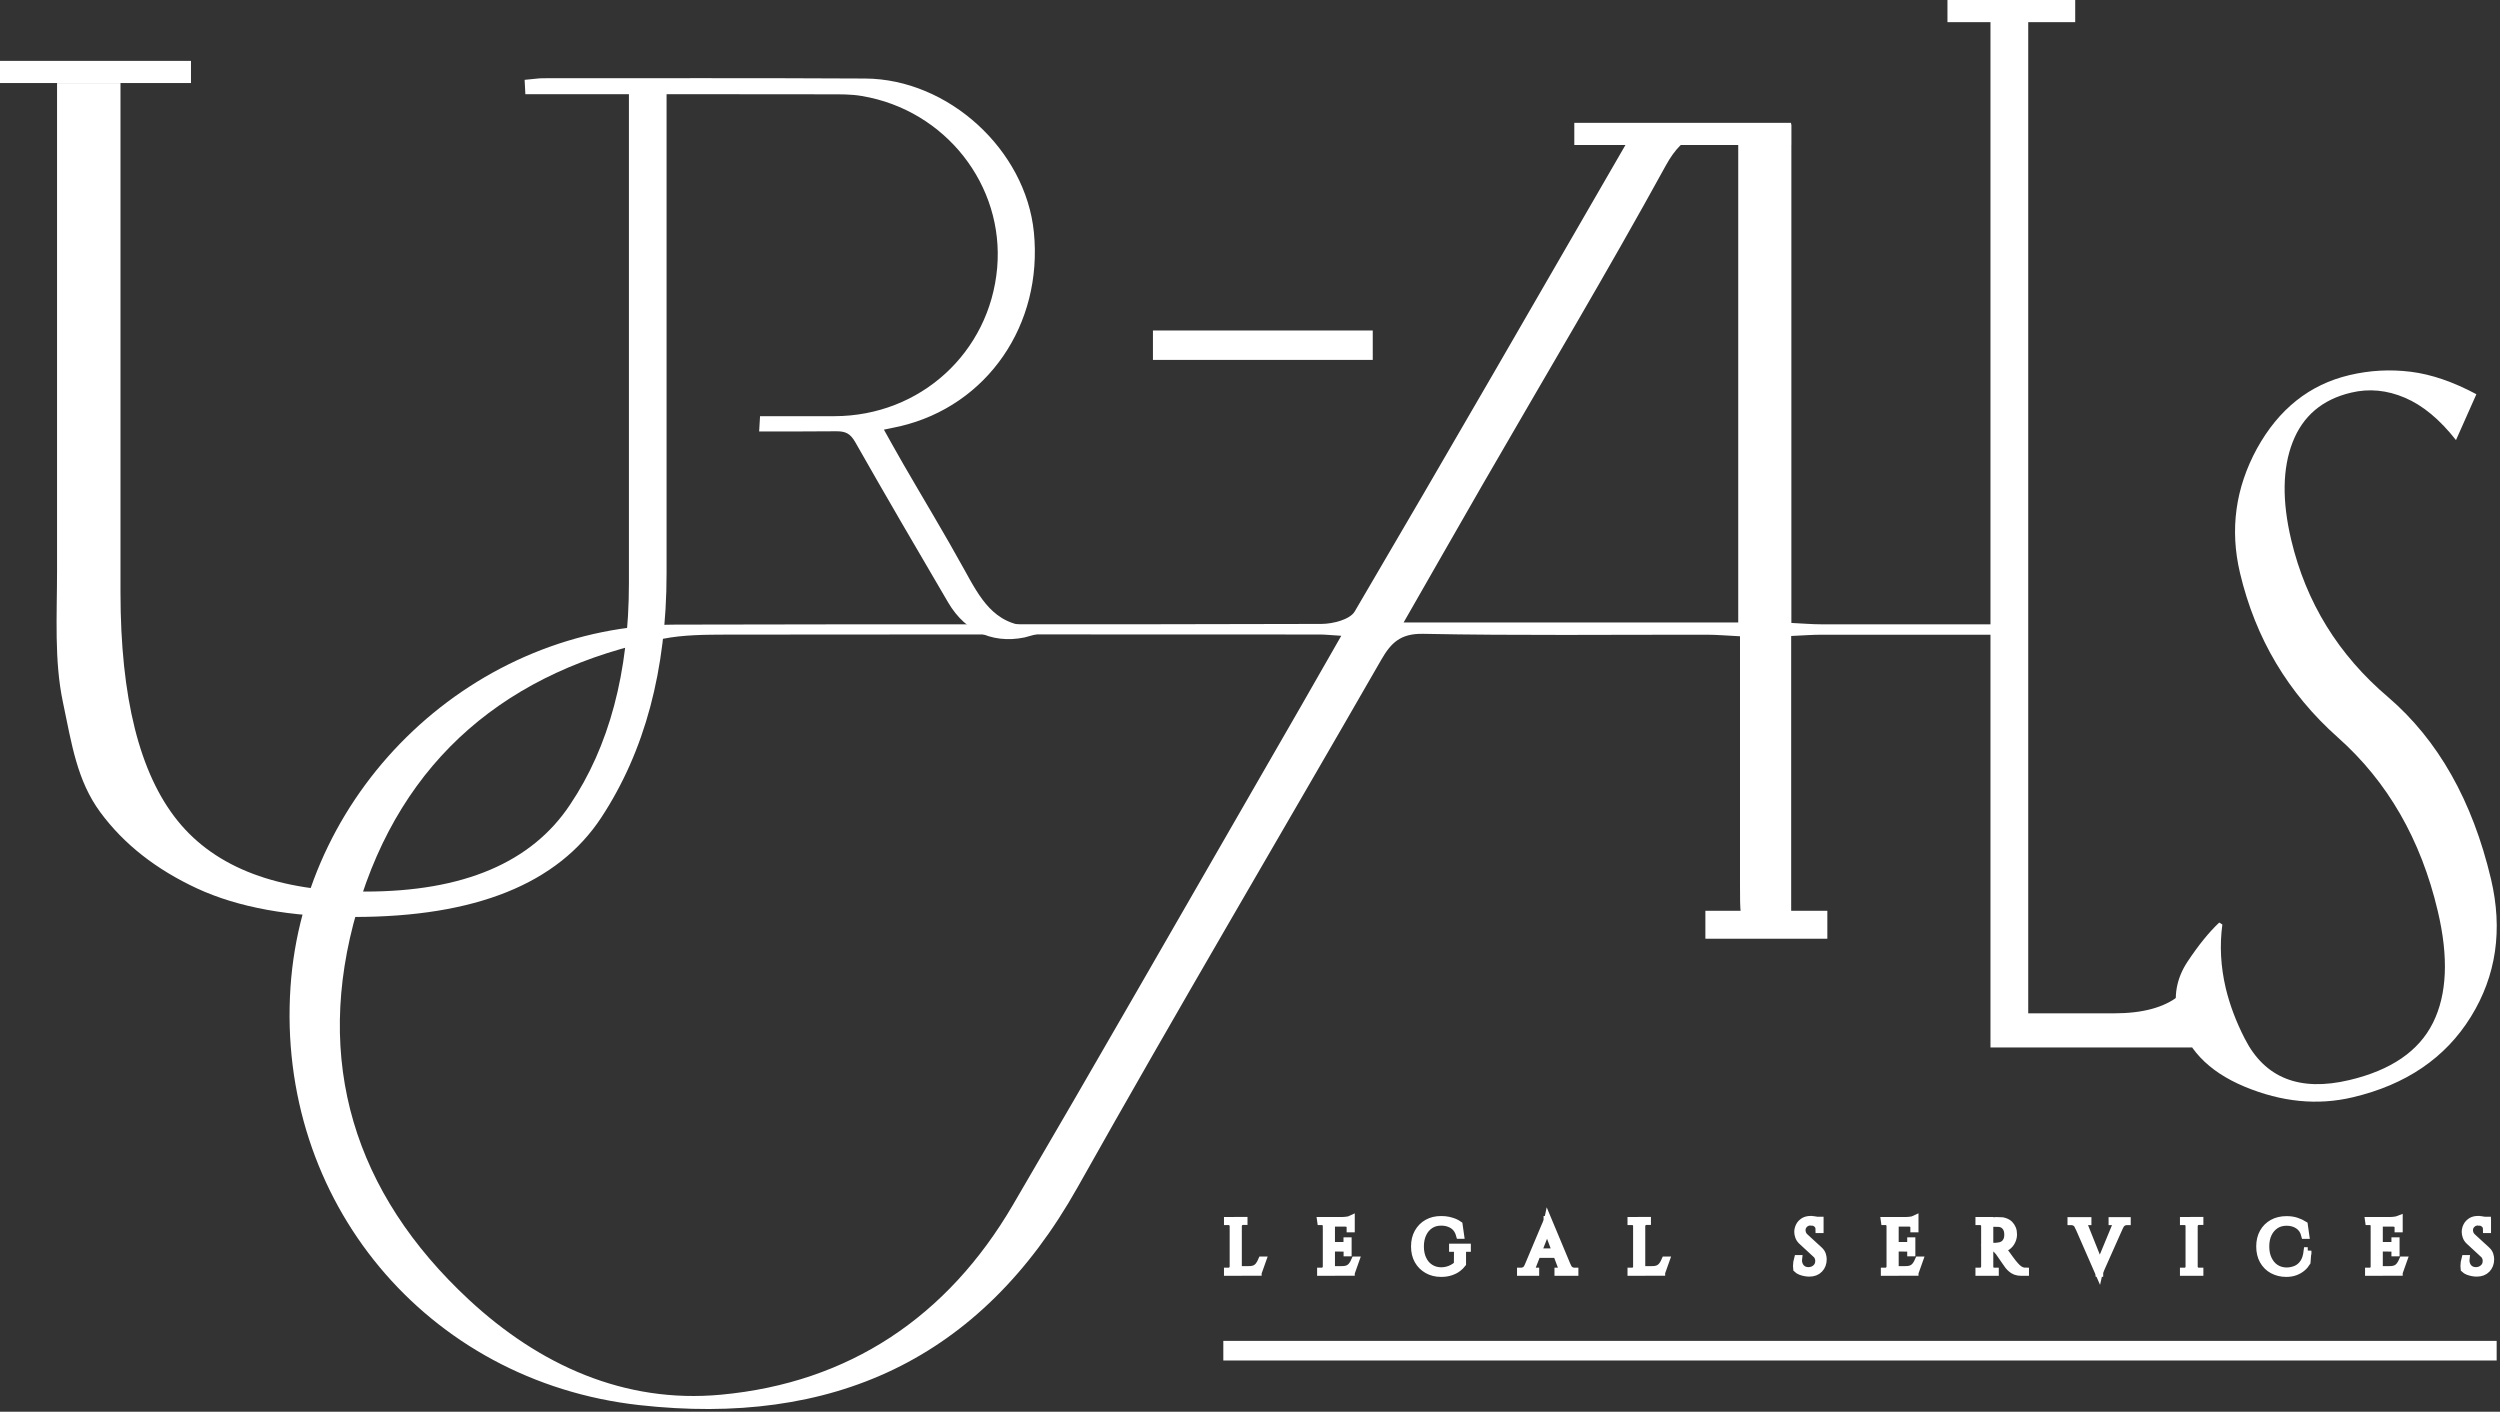
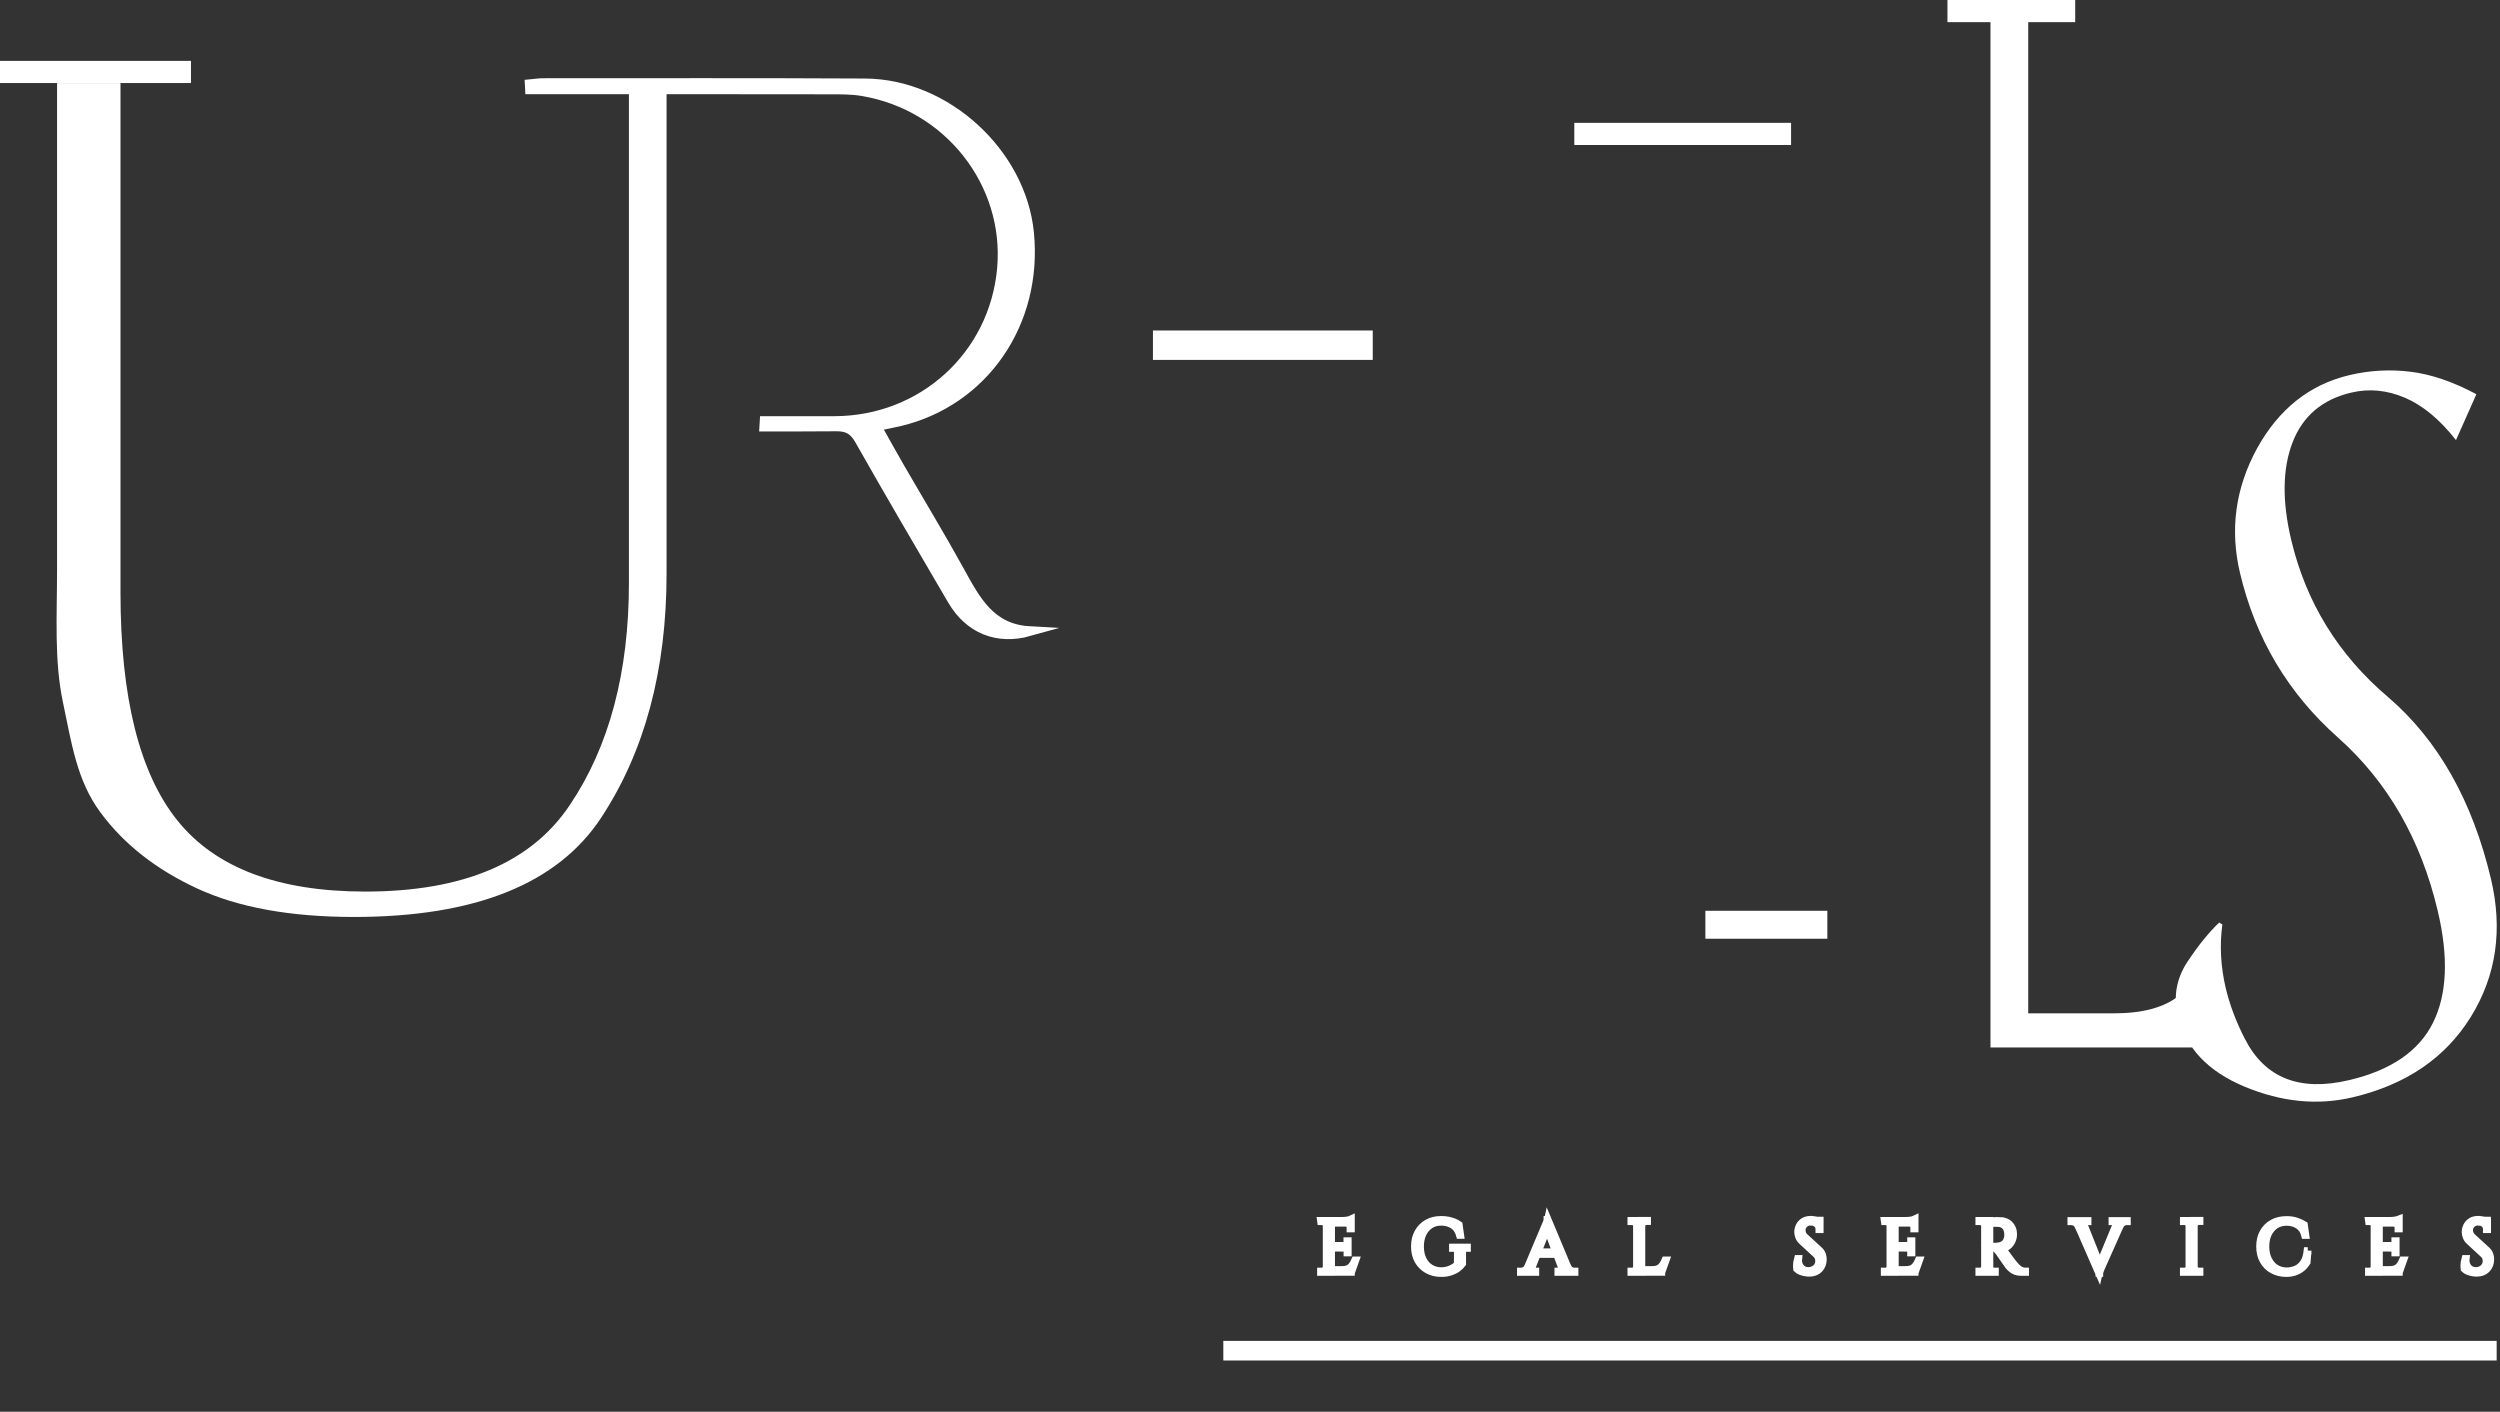
<svg xmlns="http://www.w3.org/2000/svg" width="255" height="144" viewBox="0 0 255 144" fill="none">
  <rect x="0" y="0" width="255" height="144" fill="#333333" stroke="none" />
  <path d="M124.779 137.77H254.659" stroke="white" stroke-width="2" stroke-miterlimit="10" />
  <path d="M36.109 93.53C29.619 93.53 24.29 92.56 20.099 90.62C15.919 88.68 12.63 86.1 10.239 82.86C7.849 79.62 7.319 75.91 6.419 71.63C5.519 67.35 5.819 62.84 5.819 58.17V8.47H12.29V60.43C12.29 71.14 14.229 78.9 18.119 83.72C22 88.53 28.38 90.94 37.26 90.94C47.249 90.94 54.209 87.99 58.13 82.1C62.139 76.14 64.15 68.59 64.15 59.46V8.47H67.99V58.49C67.99 68.34 65.769 76.64 61.33 83.39C56.889 90.15 48.48 93.53 36.109 93.53Z" fill="white" />
  <path d="M203.029 106.85V0H206.879V103.36H215.639C218.559 103.36 220.769 102.76 222.269 101.55C223.769 100.34 224.949 98.54 225.819 96.12L226.169 96.68L223.569 106.84H203.029V106.85Z" fill="white" />
  <path d="M239.651 38.26C241.721 37.77 243.801 37.66 245.901 37.92C248.001 38.18 250.231 38.95 252.591 40.21L250.511 44.89C248.861 42.79 247.131 41.35 245.301 40.57C243.471 39.79 241.641 39.61 239.811 40.05C236.881 40.74 234.891 42.43 233.851 45.1C232.811 47.77 232.761 51.09 233.701 55.06C235.211 61.44 238.511 66.8 243.591 71.11C248.691 75.49 252.191 81.68 254.081 89.66C255.301 94.83 254.621 99.52 252.031 103.71C249.441 107.9 245.411 110.65 239.951 111.93C236.391 112.77 232.721 112.41 228.951 110.84C225.181 109.27 222.911 106.85 222.131 103.57C221.671 101.62 222.001 99.8 223.121 98.1C224.241 96.41 225.321 95.08 226.361 94.1L226.681 94.3C226.391 96.43 226.511 98.59 227.021 100.77C227.431 102.49 228.081 104.22 228.971 105.95C231.011 109.96 234.561 111.37 239.621 110.17C243.871 109.17 246.721 107.22 248.161 104.33C249.601 101.44 249.771 97.64 248.651 92.92C246.931 85.62 243.531 79.72 238.451 75.21C233.381 70.7 230.061 65.12 228.481 58.45C227.431 54.02 228.011 49.79 230.211 45.75C232.431 41.73 235.571 39.22 239.651 38.26Z" fill="white" />
-   <path d="M125.821 125.05H125.801C125.791 124.92 125.751 124.81 125.651 124.72C125.561 124.63 125.451 124.58 125.321 124.58H125.221V124.51H125.821V125.05ZM125.821 129.21V129.76H125.221V129.68H125.321C125.451 129.68 125.561 129.63 125.651 129.54C125.741 129.45 125.791 129.34 125.801 129.21H125.821ZM126.291 124.51V129.76H125.801V124.51H126.291ZM126.271 125.05V124.5H126.871V124.57C126.871 124.57 126.831 124.57 126.771 124.57C126.641 124.57 126.531 124.62 126.441 124.71C126.351 124.8 126.301 124.91 126.291 125.04H126.271V125.05ZM128.311 129.52V129.75H126.261V129.52H128.311ZM128.771 128.54L128.341 129.75H127.101L127.371 129.52C127.631 129.52 127.851 129.48 128.021 129.4C128.191 129.32 128.321 129.2 128.431 129.05C128.531 128.9 128.631 128.73 128.711 128.54H128.771Z" fill="white" stroke="white" stroke-width="0.75" stroke-miterlimit="10" />
  <path d="M135.321 125.05H135.301C135.301 124.92 135.251 124.81 135.161 124.72C135.061 124.63 134.951 124.58 134.821 124.58H134.731L134.721 124.51H135.321V125.05ZM135.321 129.21V129.76H134.721V129.68H134.821C134.951 129.68 135.061 129.63 135.151 129.54C135.241 129.45 135.291 129.34 135.301 129.21H135.321ZM135.791 124.51V129.76H135.301V124.51H135.791ZM137.811 124.51V124.74H135.761V124.51H137.811ZM137.491 127.06V127.28H135.771V127.06H137.491ZM137.811 129.52V129.75H135.761V129.52H137.811ZM138.271 128.54L137.841 129.75H136.601L136.871 129.52C137.131 129.52 137.351 129.48 137.521 129.4C137.691 129.32 137.821 129.2 137.931 129.05C138.041 128.9 138.131 128.73 138.211 128.54H138.271ZM137.811 124.37V124.59L136.891 124.51C137.001 124.51 137.121 124.5 137.241 124.49C137.361 124.47 137.481 124.46 137.581 124.44C137.681 124.42 137.771 124.39 137.811 124.37ZM137.491 126.58V127.07H137.061V127.06C137.161 127.06 137.241 127.02 137.311 126.94C137.381 126.87 137.411 126.78 137.411 126.68V126.58H137.491ZM137.491 127.27V127.77H137.421V127.66C137.421 127.56 137.381 127.47 137.321 127.4C137.251 127.33 137.161 127.29 137.071 127.29V127.28H137.491V127.27ZM137.811 124.72V125.32H137.731V125.19C137.731 125.07 137.691 124.97 137.601 124.88C137.521 124.79 137.411 124.75 137.291 124.74V124.73H137.811V124.72Z" fill="white" />
  <path d="M137.491 127.28V127.06H135.771V127.28H137.491ZM137.491 127.28H137.071V127.29C137.161 127.29 137.251 127.33 137.321 127.4C137.381 127.47 137.421 127.56 137.421 127.66V127.77H137.491V127.27V127.28ZM135.321 125.05H135.301C135.301 124.92 135.251 124.81 135.161 124.72C135.061 124.63 134.951 124.58 134.821 124.58H134.731L134.721 124.51H135.321V125.05ZM135.321 129.21V129.76H134.721V129.68H134.821C134.951 129.68 135.061 129.63 135.151 129.54C135.241 129.45 135.291 129.34 135.301 129.21H135.321ZM135.791 124.51V129.76H135.301V124.51H135.791ZM137.811 124.51V124.74H135.761V124.51H137.811ZM137.811 129.52V129.75H135.761V129.52H137.811ZM138.271 128.54L137.841 129.75H136.601L136.871 129.52C137.131 129.52 137.351 129.48 137.521 129.4C137.691 129.32 137.821 129.2 137.931 129.05C138.041 128.9 138.131 128.73 138.211 128.54H138.271ZM137.811 124.37V124.59L136.891 124.51C137.001 124.51 137.121 124.5 137.241 124.49C137.361 124.47 137.481 124.46 137.581 124.44C137.681 124.42 137.771 124.39 137.811 124.37ZM137.491 126.58V127.07H137.061V127.06C137.161 127.06 137.241 127.02 137.311 126.94C137.381 126.87 137.411 126.78 137.411 126.68V126.58H137.491ZM137.811 124.72V125.32H137.731V125.19C137.731 125.07 137.691 124.97 137.601 124.88C137.521 124.79 137.411 124.75 137.291 124.74V124.73H137.811V124.72Z" stroke="white" stroke-width="0.75" stroke-miterlimit="10" />
  <path d="M149.161 127.66V128.9C149.051 129.05 148.891 129.2 148.701 129.35C148.511 129.5 148.271 129.62 147.981 129.72C147.691 129.82 147.371 129.87 146.991 129.87C146.461 129.87 145.991 129.75 145.591 129.52C145.191 129.29 144.871 128.98 144.641 128.57C144.411 128.16 144.301 127.69 144.301 127.14C144.301 126.59 144.411 126.12 144.641 125.71C144.871 125.3 145.181 124.98 145.591 124.75C146.001 124.52 146.461 124.41 146.991 124.41C147.261 124.41 147.511 124.43 147.731 124.48C147.951 124.53 148.151 124.59 148.331 124.66C148.511 124.74 148.671 124.82 148.811 124.92L148.961 125.98H148.891C148.811 125.69 148.691 125.45 148.521 125.25C148.351 125.05 148.131 124.9 147.871 124.8C147.611 124.69 147.321 124.64 146.991 124.64C146.571 124.64 146.201 124.74 145.881 124.95C145.561 125.16 145.311 125.45 145.131 125.83C144.951 126.21 144.861 126.64 144.861 127.14C144.861 127.64 144.951 128.08 145.131 128.45C145.311 128.83 145.561 129.12 145.881 129.32C146.201 129.53 146.571 129.63 146.991 129.64C147.211 129.64 147.421 129.61 147.621 129.56C147.821 129.51 148.011 129.43 148.191 129.33C148.371 129.23 148.531 129.12 148.671 128.98L148.681 127.65C148.681 127.43 148.551 127.31 148.301 127.31H148.181V127.23H149.651V127.31H149.541C149.281 127.32 149.151 127.43 149.161 127.66Z" fill="white" stroke="white" stroke-width="0.75" stroke-miterlimit="10" />
  <path d="M156.271 129.21C156.231 129.31 156.231 129.39 156.251 129.46C156.281 129.53 156.321 129.58 156.371 129.62C156.431 129.66 156.491 129.68 156.551 129.68H156.621V129.76H155.111V129.68H155.181C155.301 129.68 155.411 129.64 155.541 129.57C155.671 129.5 155.761 129.38 155.841 129.21H156.271ZM157.881 124.4L157.951 124.93L156.071 129.74H155.621L157.541 125.18C157.591 125.06 157.641 124.95 157.681 124.86C157.721 124.77 157.751 124.68 157.781 124.6C157.811 124.52 157.821 124.45 157.821 124.41H157.881V124.4ZM158.941 127.71V127.93H156.591V127.71H158.941ZM157.881 124.4L160.101 129.71H159.461L157.731 125.11L157.881 124.4ZM159.281 129.21H159.901C159.981 129.38 160.071 129.5 160.201 129.57C160.331 129.64 160.451 129.68 160.561 129.68H160.621V129.76H158.931V129.68H159.001C159.091 129.68 159.181 129.64 159.251 129.56C159.321 129.47 159.331 129.36 159.281 129.21Z" fill="white" />
  <path d="M157.881 124.4L157.951 124.93L156.071 129.74H155.621L157.541 125.18C157.591 125.06 157.641 124.95 157.681 124.86C157.721 124.77 157.751 124.68 157.781 124.6C157.811 124.52 157.821 124.45 157.821 124.41H157.881V124.4ZM157.881 124.4L160.101 129.71H159.461L157.731 125.11L157.881 124.4ZM156.271 129.21C156.231 129.31 156.231 129.39 156.251 129.46C156.281 129.53 156.321 129.58 156.371 129.62C156.431 129.66 156.491 129.68 156.551 129.68H156.621V129.76H155.111V129.68H155.181C155.301 129.68 155.411 129.64 155.541 129.57C155.671 129.5 155.761 129.38 155.841 129.21H156.271ZM158.941 127.71V127.93H156.591V127.71H158.941ZM159.281 129.21H159.901C159.981 129.38 160.071 129.5 160.201 129.57C160.331 129.64 160.451 129.68 160.561 129.68H160.621V129.76H158.931V129.68H159.001C159.091 129.68 159.181 129.64 159.251 129.56C159.321 129.47 159.331 129.36 159.281 129.21Z" stroke="white" stroke-width="0.75" stroke-miterlimit="10" />
  <path d="M166.981 125.05H166.961C166.961 124.92 166.911 124.81 166.811 124.72C166.721 124.63 166.611 124.58 166.481 124.58H166.381V124.51H166.981V125.05ZM166.981 129.21V129.76H166.381V129.68H166.481C166.611 129.68 166.721 129.63 166.811 129.54C166.901 129.45 166.951 129.34 166.961 129.21H166.981ZM167.441 124.51V129.76H166.951V124.51H167.441ZM167.421 125.05V124.5H168.021V124.57C168.021 124.57 167.981 124.57 167.921 124.57C167.791 124.57 167.681 124.62 167.591 124.71C167.501 124.8 167.451 124.91 167.441 125.04H167.421V125.05ZM169.471 129.52V129.75H167.421V129.52H169.471ZM169.921 128.54L169.491 129.75H168.241L168.511 129.52C168.771 129.52 168.991 129.48 169.161 129.4C169.331 129.32 169.461 129.2 169.571 129.05C169.681 128.9 169.771 128.73 169.851 128.54H169.921Z" fill="white" stroke="white" stroke-width="0.75" stroke-miterlimit="10" />
  <path d="M184.69 124.4C184.77 124.4 184.86 124.4 184.95 124.42C185.04 124.43 185.13 124.44 185.22 124.46C185.31 124.48 185.39 124.5 185.46 124.51C185.53 124.52 185.59 124.55 185.63 124.57V125.4H185.56C185.56 125.16 185.48 124.97 185.31 124.83C185.14 124.69 184.95 124.62 184.71 124.62C184.44 124.62 184.21 124.71 184.04 124.88C183.87 125.05 183.79 125.25 183.79 125.48C183.79 125.58 183.81 125.69 183.85 125.81C183.89 125.94 183.97 126.06 184.09 126.17L185.57 127.53C185.72 127.67 185.82 127.82 185.87 127.98C185.92 128.14 185.95 128.29 185.95 128.44C185.95 128.86 185.82 129.19 185.57 129.45C185.32 129.71 184.98 129.84 184.55 129.84C184.43 129.84 184.29 129.83 184.13 129.8C183.97 129.77 183.81 129.73 183.66 129.67C183.51 129.61 183.38 129.53 183.28 129.43C183.27 129.35 183.26 129.25 183.26 129.13C183.26 129.01 183.27 128.88 183.29 128.75C183.31 128.62 183.34 128.5 183.37 128.39H183.44C183.41 128.64 183.45 128.87 183.54 129.06C183.63 129.25 183.76 129.39 183.93 129.49C184.1 129.59 184.3 129.63 184.52 129.62C184.8 129.61 185.03 129.51 185.23 129.33C185.43 129.15 185.53 128.91 185.53 128.61C185.53 128.47 185.5 128.33 185.45 128.22C185.4 128.1 185.33 128 185.23 127.92L183.79 126.59C183.64 126.45 183.54 126.3 183.48 126.13C183.42 125.96 183.39 125.81 183.39 125.66C183.39 125.45 183.44 125.25 183.54 125.05C183.64 124.85 183.79 124.7 183.99 124.57C184.17 124.46 184.41 124.4 184.69 124.4ZM185.63 124.48V124.64H185.06V124.48H185.63Z" fill="white" stroke="white" stroke-width="0.75" stroke-miterlimit="10" />
-   <path d="M192.821 125.05H192.801C192.801 124.92 192.751 124.81 192.661 124.72C192.571 124.63 192.451 124.58 192.321 124.58H192.231L192.221 124.51H192.821V125.05ZM192.821 129.21V129.76H192.221V129.68H192.321C192.451 129.68 192.561 129.63 192.651 129.54C192.741 129.45 192.791 129.34 192.801 129.21H192.821ZM193.291 124.51V129.76H192.801V124.51H193.291ZM195.311 124.51V124.74H193.261V124.51H195.311ZM194.991 127.06V127.28H193.271V127.06H194.991ZM195.311 129.52V129.75H193.261V129.52H195.311ZM195.771 128.54L195.341 129.75H194.091L194.361 129.52C194.621 129.52 194.841 129.48 195.011 129.4C195.181 129.32 195.311 129.2 195.421 129.05C195.531 128.9 195.621 128.73 195.701 128.54H195.771ZM195.311 124.37V124.59L194.391 124.51C194.501 124.51 194.621 124.5 194.741 124.49C194.861 124.47 194.981 124.46 195.081 124.44C195.191 124.41 195.271 124.39 195.311 124.37ZM194.991 126.58V127.07H194.551V127.06C194.651 127.06 194.741 127.02 194.801 126.94C194.871 126.87 194.911 126.78 194.911 126.68V126.58H194.991ZM194.991 127.27V127.77H194.911V127.66C194.911 127.56 194.871 127.47 194.801 127.4C194.731 127.33 194.651 127.29 194.551 127.29V127.28H194.991V127.27ZM195.311 124.72V125.32H195.231V125.19C195.231 125.07 195.191 124.97 195.101 124.88C195.011 124.79 194.911 124.75 194.781 124.74V124.73H195.311V124.72Z" fill="white" />
  <path d="M194.991 127.28V127.06H193.271V127.28H194.991ZM194.991 127.28H194.551V127.29C194.651 127.29 194.731 127.33 194.801 127.4C194.871 127.47 194.911 127.56 194.911 127.66V127.77H194.991V127.27V127.28ZM192.821 125.05H192.801C192.801 124.92 192.751 124.81 192.661 124.72C192.571 124.63 192.451 124.58 192.321 124.58H192.231L192.221 124.51H192.821V125.05ZM192.821 129.21V129.76H192.221V129.68H192.321C192.451 129.68 192.561 129.63 192.651 129.54C192.741 129.45 192.791 129.34 192.801 129.21H192.821ZM193.291 124.51V129.76H192.801V124.51H193.291ZM195.311 124.51V124.74H193.261V124.51H195.311ZM195.311 129.52V129.75H193.261V129.52H195.311ZM195.771 128.54L195.341 129.75H194.091L194.361 129.52C194.621 129.52 194.841 129.48 195.011 129.4C195.181 129.32 195.311 129.2 195.421 129.05C195.531 128.9 195.621 128.73 195.701 128.54H195.771ZM195.311 124.37V124.59L194.391 124.51C194.501 124.51 194.621 124.5 194.741 124.49C194.861 124.47 194.981 124.46 195.081 124.44C195.191 124.41 195.271 124.39 195.311 124.37ZM194.991 126.58V127.07H194.551V127.06C194.651 127.06 194.741 127.02 194.801 126.94C194.871 126.87 194.911 126.78 194.911 126.68V126.58H194.991ZM195.311 124.72V125.32H195.231V125.19C195.231 125.07 195.191 124.97 195.101 124.88C195.011 124.79 194.911 124.75 194.781 124.74V124.73H195.311V124.72Z" stroke="white" stroke-width="0.75" stroke-miterlimit="10" />
  <path d="M202.471 125.05H202.451C202.451 124.92 202.401 124.81 202.301 124.72C202.211 124.63 202.101 124.58 201.971 124.58H201.871V124.51H202.471V125.05ZM202.471 129.21V129.76H201.871V129.68H201.971C202.101 129.68 202.211 129.63 202.301 129.54C202.391 129.45 202.441 129.34 202.451 129.21H202.471ZM202.941 124.51V129.76H202.451V124.51H202.941ZM203.901 124.51C204.121 124.51 204.331 124.54 204.511 124.61C204.691 124.67 204.851 124.77 204.971 124.89C205.091 125.01 205.191 125.16 205.261 125.33C205.331 125.5 205.361 125.7 205.361 125.92C205.361 126.16 205.301 126.39 205.191 126.61C205.081 126.83 204.931 127.01 204.731 127.15C204.541 127.29 204.321 127.36 204.081 127.36C204.161 127.39 204.261 127.47 204.361 127.57C204.461 127.68 204.551 127.78 204.621 127.88C204.761 128.08 204.871 128.24 204.981 128.38C205.081 128.52 205.191 128.66 205.291 128.79C205.391 128.92 205.481 129.03 205.561 129.11C205.661 129.22 205.761 129.32 205.861 129.4C205.961 129.48 206.071 129.55 206.191 129.6C206.311 129.65 206.441 129.68 206.581 129.68V129.76H206.171C205.941 129.76 205.741 129.72 205.571 129.66C205.401 129.59 205.261 129.5 205.151 129.4C205.031 129.3 204.941 129.2 204.861 129.1C204.851 129.08 204.801 129.02 204.741 128.93C204.681 128.84 204.591 128.72 204.501 128.59C204.411 128.46 204.321 128.33 204.231 128.2C204.141 128.07 204.061 127.96 204.001 127.87C203.931 127.78 203.901 127.72 203.891 127.71C203.791 127.59 203.691 127.47 203.571 127.37C203.451 127.26 203.331 127.21 203.191 127.21V127.14C203.351 127.14 203.481 127.14 203.591 127.14C203.721 127.13 203.861 127.11 204.021 127.08C204.171 127.04 204.321 126.97 204.451 126.86C204.581 126.75 204.691 126.58 204.761 126.36C204.771 126.31 204.791 126.24 204.801 126.15C204.811 126.07 204.811 125.99 204.811 125.91C204.811 125.57 204.721 125.3 204.551 125.1C204.381 124.9 204.161 124.79 203.881 124.77C203.741 124.76 203.601 124.76 203.451 124.76C203.301 124.76 203.131 124.76 202.931 124.76C202.931 124.76 202.921 124.73 202.911 124.7C202.901 124.66 202.881 124.61 202.851 124.53H203.901V124.51ZM202.911 129.21H202.931C202.931 129.34 202.981 129.45 203.071 129.54C203.161 129.63 203.281 129.68 203.411 129.68H203.501V129.76H202.911V129.21Z" fill="white" stroke="white" stroke-width="0.75" stroke-miterlimit="10" />
-   <path d="M212.6 125.05L211.98 125.06C211.9 124.89 211.81 124.77 211.68 124.7C211.55 124.63 211.43 124.59 211.32 124.59H211.26V124.52H212.95V124.59H212.88C212.78 124.59 212.7 124.63 212.63 124.71C212.55 124.78 212.55 124.9 212.6 125.05ZM214.09 129.86L211.77 124.55H212.41L214.25 129.15L214.09 129.86ZM214.09 129.86L214.02 129.34L216.01 124.53H216.46L214.43 129.09C214.37 129.21 214.33 129.32 214.29 129.41C214.25 129.5 214.22 129.59 214.19 129.67C214.16 129.75 214.15 129.82 214.15 129.86H214.09ZM215.8 125.05C215.85 124.9 215.84 124.79 215.77 124.71C215.69 124.63 215.61 124.59 215.52 124.59H215.45V124.52H216.96V124.59H216.89C216.78 124.59 216.66 124.63 216.54 124.7C216.42 124.77 216.31 124.89 216.23 125.06L215.8 125.05Z" fill="white" />
  <path d="M214.09 129.86L211.77 124.55H212.41L214.25 129.15L214.09 129.86ZM214.09 129.86L214.02 129.34L216.01 124.53H216.46L214.43 129.09C214.37 129.21 214.33 129.32 214.29 129.41C214.25 129.5 214.22 129.59 214.19 129.67C214.16 129.75 214.15 129.82 214.15 129.86H214.09ZM212.6 125.05L211.98 125.06C211.9 124.89 211.81 124.77 211.68 124.7C211.55 124.63 211.43 124.59 211.32 124.59H211.26V124.52H212.95V124.59H212.88C212.78 124.59 212.7 124.63 212.63 124.71C212.55 124.78 212.55 124.9 212.6 125.05ZM215.8 125.05C215.85 124.9 215.84 124.79 215.77 124.71C215.69 124.63 215.61 124.59 215.52 124.59H215.45V124.52H216.96V124.59H216.89C216.78 124.59 216.66 124.63 216.54 124.7C216.42 124.77 216.31 124.89 216.23 125.06L215.8 125.05Z" stroke="white" stroke-width="0.75" stroke-miterlimit="10" />
  <path d="M223.33 125.05H223.31C223.31 124.92 223.26 124.81 223.16 124.72C223.07 124.63 222.96 124.58 222.83 124.58H222.73V124.51H223.33V125.05ZM223.33 129.21V129.76H222.73V129.68H222.83C222.96 129.68 223.07 129.63 223.16 129.54C223.25 129.45 223.3 129.34 223.31 129.21H223.33ZM223.79 124.51V129.76H223.3V124.51H223.79ZM223.77 125.05V124.5H224.37V124.57C224.37 124.57 224.33 124.57 224.27 124.57C224.14 124.57 224.03 124.62 223.94 124.71C223.85 124.8 223.8 124.91 223.79 125.04H223.77V125.05ZM223.77 129.21H223.79C223.79 129.34 223.84 129.45 223.94 129.54C224.03 129.63 224.14 129.68 224.27 129.68C224.33 129.68 224.36 129.68 224.37 129.68V129.76H223.77V129.21Z" fill="white" stroke="white" stroke-width="0.75" stroke-miterlimit="10" />
  <path d="M235.39 127.57L235.3 128.75C235.17 128.96 235.01 129.16 234.81 129.32C234.61 129.49 234.38 129.62 234.11 129.72C233.84 129.82 233.54 129.87 233.19 129.87C232.67 129.87 232.21 129.75 231.8 129.53C231.4 129.31 231.08 128.99 230.85 128.58C230.62 128.17 230.51 127.69 230.51 127.14C230.51 126.6 230.62 126.12 230.85 125.71C231.08 125.3 231.39 124.99 231.8 124.76C232.21 124.53 232.69 124.42 233.24 124.42C233.61 124.42 233.94 124.47 234.24 124.57C234.54 124.67 234.8 124.79 235.02 124.93L235.17 125.99H235.1C234.99 125.55 234.77 125.22 234.43 124.99C234.09 124.76 233.69 124.65 233.25 124.65C232.81 124.65 232.43 124.75 232.11 124.96C231.79 125.17 231.54 125.46 231.36 125.83C231.18 126.2 231.09 126.64 231.09 127.14C231.09 127.64 231.18 128.08 231.36 128.45C231.54 128.82 231.78 129.12 232.1 129.33C232.42 129.54 232.79 129.65 233.21 129.66C233.56 129.66 233.89 129.59 234.2 129.46C234.5 129.33 234.76 129.11 234.96 128.81C235.17 128.51 235.29 128.1 235.35 127.59H235.39V127.57Z" fill="white" stroke="white" stroke-width="0.75" stroke-miterlimit="10" />
  <path d="M242.211 125.05H242.191C242.191 124.92 242.141 124.81 242.051 124.72C241.961 124.63 241.841 124.58 241.711 124.58H241.621L241.611 124.51H242.211V125.05ZM242.211 129.21V129.76H241.611V129.68H241.711C241.841 129.68 241.951 129.63 242.041 129.54C242.131 129.45 242.181 129.34 242.191 129.21H242.211ZM242.671 124.51V129.76H242.181V124.51H242.671ZM244.701 124.51V124.74H242.651V124.51H244.701ZM244.381 127.06V127.28H242.661V127.06H244.381ZM244.701 129.52V129.75H242.651V129.52H244.701ZM245.151 128.54L244.721 129.75H243.471L243.741 129.52C244.001 129.52 244.221 129.48 244.391 129.4C244.561 129.32 244.691 129.2 244.801 129.05C244.911 128.9 245.001 128.73 245.081 128.54H245.151ZM244.701 124.37V124.59L243.781 124.51C243.891 124.51 244.011 124.5 244.131 124.49C244.251 124.47 244.371 124.46 244.471 124.44C244.581 124.41 244.651 124.39 244.701 124.37ZM244.381 126.58V127.07H243.941V127.06C244.041 127.06 244.131 127.02 244.191 126.94C244.261 126.87 244.301 126.78 244.301 126.68V126.58H244.381ZM244.381 127.27V127.77H244.301V127.66C244.301 127.56 244.261 127.47 244.191 127.4C244.121 127.33 244.041 127.29 243.941 127.29V127.28H244.381V127.27ZM244.701 124.72V125.32H244.621V125.19C244.621 125.07 244.581 124.97 244.491 124.88C244.401 124.79 244.301 124.75 244.171 124.74V124.73H244.701V124.72Z" fill="white" />
  <path d="M244.381 127.28V127.06H242.661V127.28H244.381ZM244.381 127.28H243.941V127.29C244.041 127.29 244.121 127.33 244.191 127.4C244.261 127.47 244.301 127.56 244.301 127.66V127.77H244.381V127.27V127.28ZM242.211 125.05H242.191C242.191 124.92 242.141 124.81 242.051 124.72C241.961 124.63 241.841 124.58 241.711 124.58H241.621L241.611 124.51H242.211V125.05ZM242.211 129.21V129.76H241.611V129.68H241.711C241.841 129.68 241.951 129.63 242.041 129.54C242.131 129.45 242.181 129.34 242.191 129.21H242.211ZM242.671 124.51V129.76H242.181V124.51H242.671ZM244.701 124.51V124.74H242.651V124.51H244.701ZM244.701 129.52V129.75H242.651V129.52H244.701ZM245.151 128.54L244.721 129.75H243.471L243.741 129.52C244.001 129.52 244.221 129.48 244.391 129.4C244.561 129.32 244.691 129.2 244.801 129.05C244.911 128.9 245.001 128.73 245.081 128.54H245.151ZM244.701 124.37V124.59L243.781 124.51C243.891 124.51 244.011 124.5 244.131 124.49C244.251 124.47 244.371 124.46 244.471 124.44C244.581 124.41 244.651 124.39 244.701 124.37ZM244.381 126.58V127.07H243.941V127.06C244.041 127.06 244.131 127.02 244.191 126.94C244.261 126.87 244.301 126.78 244.301 126.68V126.58H244.381ZM244.701 124.72V125.32H244.621V125.19C244.621 125.07 244.581 124.97 244.491 124.88C244.401 124.79 244.301 124.75 244.171 124.74V124.73H244.701V124.72Z" stroke="white" stroke-width="0.75" stroke-miterlimit="10" />
  <path d="M252.77 124.4C252.85 124.4 252.94 124.4 253.03 124.42C253.12 124.43 253.21 124.44 253.3 124.46C253.39 124.48 253.47 124.5 253.54 124.51C253.61 124.52 253.67 124.55 253.71 124.57V125.4H253.64C253.64 125.16 253.56 124.97 253.39 124.83C253.22 124.69 253.03 124.62 252.79 124.62C252.52 124.62 252.29 124.71 252.12 124.88C251.95 125.05 251.87 125.25 251.87 125.48C251.87 125.58 251.89 125.69 251.93 125.81C251.97 125.94 252.05 126.06 252.17 126.17L253.65 127.53C253.8 127.67 253.9 127.82 253.95 127.98C254 128.14 254.03 128.29 254.03 128.44C254.03 128.86 253.9 129.19 253.65 129.45C253.4 129.71 253.06 129.84 252.63 129.84C252.51 129.84 252.37 129.83 252.21 129.8C252.05 129.77 251.89 129.73 251.74 129.67C251.59 129.61 251.46 129.53 251.36 129.43C251.35 129.35 251.34 129.25 251.34 129.13C251.34 129.01 251.35 128.88 251.37 128.75C251.39 128.62 251.42 128.5 251.45 128.39H251.52C251.49 128.64 251.53 128.87 251.62 129.06C251.71 129.25 251.84 129.39 252.01 129.49C252.18 129.59 252.38 129.63 252.6 129.62C252.88 129.61 253.11 129.51 253.31 129.33C253.51 129.15 253.61 128.91 253.61 128.61C253.61 128.47 253.58 128.33 253.53 128.22C253.48 128.1 253.41 128 253.31 127.92L251.87 126.59C251.72 126.45 251.62 126.3 251.56 126.13C251.5 125.96 251.47 125.81 251.47 125.66C251.47 125.45 251.52 125.25 251.62 125.05C251.72 124.85 251.87 124.7 252.07 124.57C252.24 124.46 252.48 124.4 252.77 124.4ZM253.7 124.48V124.64H253.13V124.48H253.7Z" fill="white" stroke="white" stroke-width="0.75" stroke-miterlimit="10" />
-   <path d="M205.67 63.68C199.04 63.68 192.4 63.68 185.77 63.68C184.86 63.68 183.95 63.6 182.72 63.54V12.69H163.19C163.17 12.87 163.16 13.05 163.14 13.24C164.14 13.41 165.13 13.57 166.38 13.78C156.89 30.2 147.61 46.32 138.18 62.37C137.7 63.19 135.97 63.63 134.82 63.64C112.86 63.71 90.91 63.65 68.95 63.71C48.46 63.76 31 80.25 29.63 100.7C28.18 122.45 43.48 140.9 65.21 143.32C84.81 145.51 99.98 138.79 109.91 121.11C120.04 103.07 130.57 85.25 140.88 67.31C141.88 65.57 142.84 64.61 145.15 64.65C154.78 64.84 164.41 64.73 174.04 64.74C175.13 64.74 176.22 64.84 177.48 64.9C177.48 73.61 177.48 81.98 177.48 90.35C177.48 95.23 177.49 95.23 182.7 94.26V64.87C184 64.81 184.91 64.74 185.83 64.74C192.42 64.73 199.02 64.74 205.61 64.74C205.62 64.38 205.65 64.03 205.67 63.68ZM128.59 79.17C120.17 93.76 111.81 108.4 103.3 122.93C96.64 134.31 86.62 141.05 73.53 142.26C63.66 143.18 54.99 139.21 47.84 132.58C36.13 121.71 31.93 108.24 36.43 92.84C40.96 77.36 51.85 68.31 67.61 65.16C69.72 64.74 71.94 64.74 74.1 64.73C94.28 64.7 114.45 64.71 134.63 64.72C135.14 64.72 135.65 64.78 136.81 64.85C133.92 69.92 131.26 74.55 128.59 79.17ZM177.3 63.49H143.17C145.94 58.66 148.57 54.04 151.23 49.42C157.48 38.58 163.9 27.84 169.92 16.87C171.74 13.55 173.9 12.91 177.3 13.78V63.49Z" fill="white" />
  <path d="M97.899 58.3C95.909 54.69 93.769 51.16 91.699 47.58C90.929 46.25 90.189 44.9 89.389 43.47C90.299 43.28 90.999 43.15 91.699 42.99C100.329 40.96 105.869 32.93 104.959 23.74C104.149 15.59 96.479 8.55 88.229 8.51C77.289 8.45 66.349 8.48 55.409 8.48C54.949 8.48 54.499 8.56 54.039 8.6C54.049 8.77 54.049 8.94 54.059 9.11C54.659 9.11 55.249 9.11 55.849 9.11C65.399 9.11 74.939 9.1 84.489 9.12C85.659 9.12 86.849 9.1 87.989 9.3C96.769 10.77 102.969 18.68 102.209 27.37C101.429 36.26 94.119 42.94 85.109 42.95C82.739 42.95 80.369 42.95 77.999 42.95C77.989 43.14 77.969 43.32 77.959 43.51C80.409 43.51 82.849 43.51 85.299 43.49C86.439 43.48 87.089 43.83 87.669 44.85C90.779 50.33 93.959 55.77 97.149 61.21C98.859 64.13 101.709 65.31 105.019 64.38C101.029 64.16 99.509 61.22 97.899 58.3Z" fill="white" stroke="white" stroke-miterlimit="10" />
  <path d="M117.6 35.21H140.02" stroke="white" stroke-width="3" stroke-miterlimit="10" />
  <path d="M19.48 6.21H0V8.47H19.48V6.21Z" fill="white" />
  <path d="M182.69 12.53H160.58V14.79H182.69V12.53Z" fill="white" />
  <path d="M211.671 0H198.641V2.26H211.671V0Z" fill="white" />
  <path d="M186.389 92.9H173.949V95.75H186.389V92.9Z" fill="white" />
</svg>